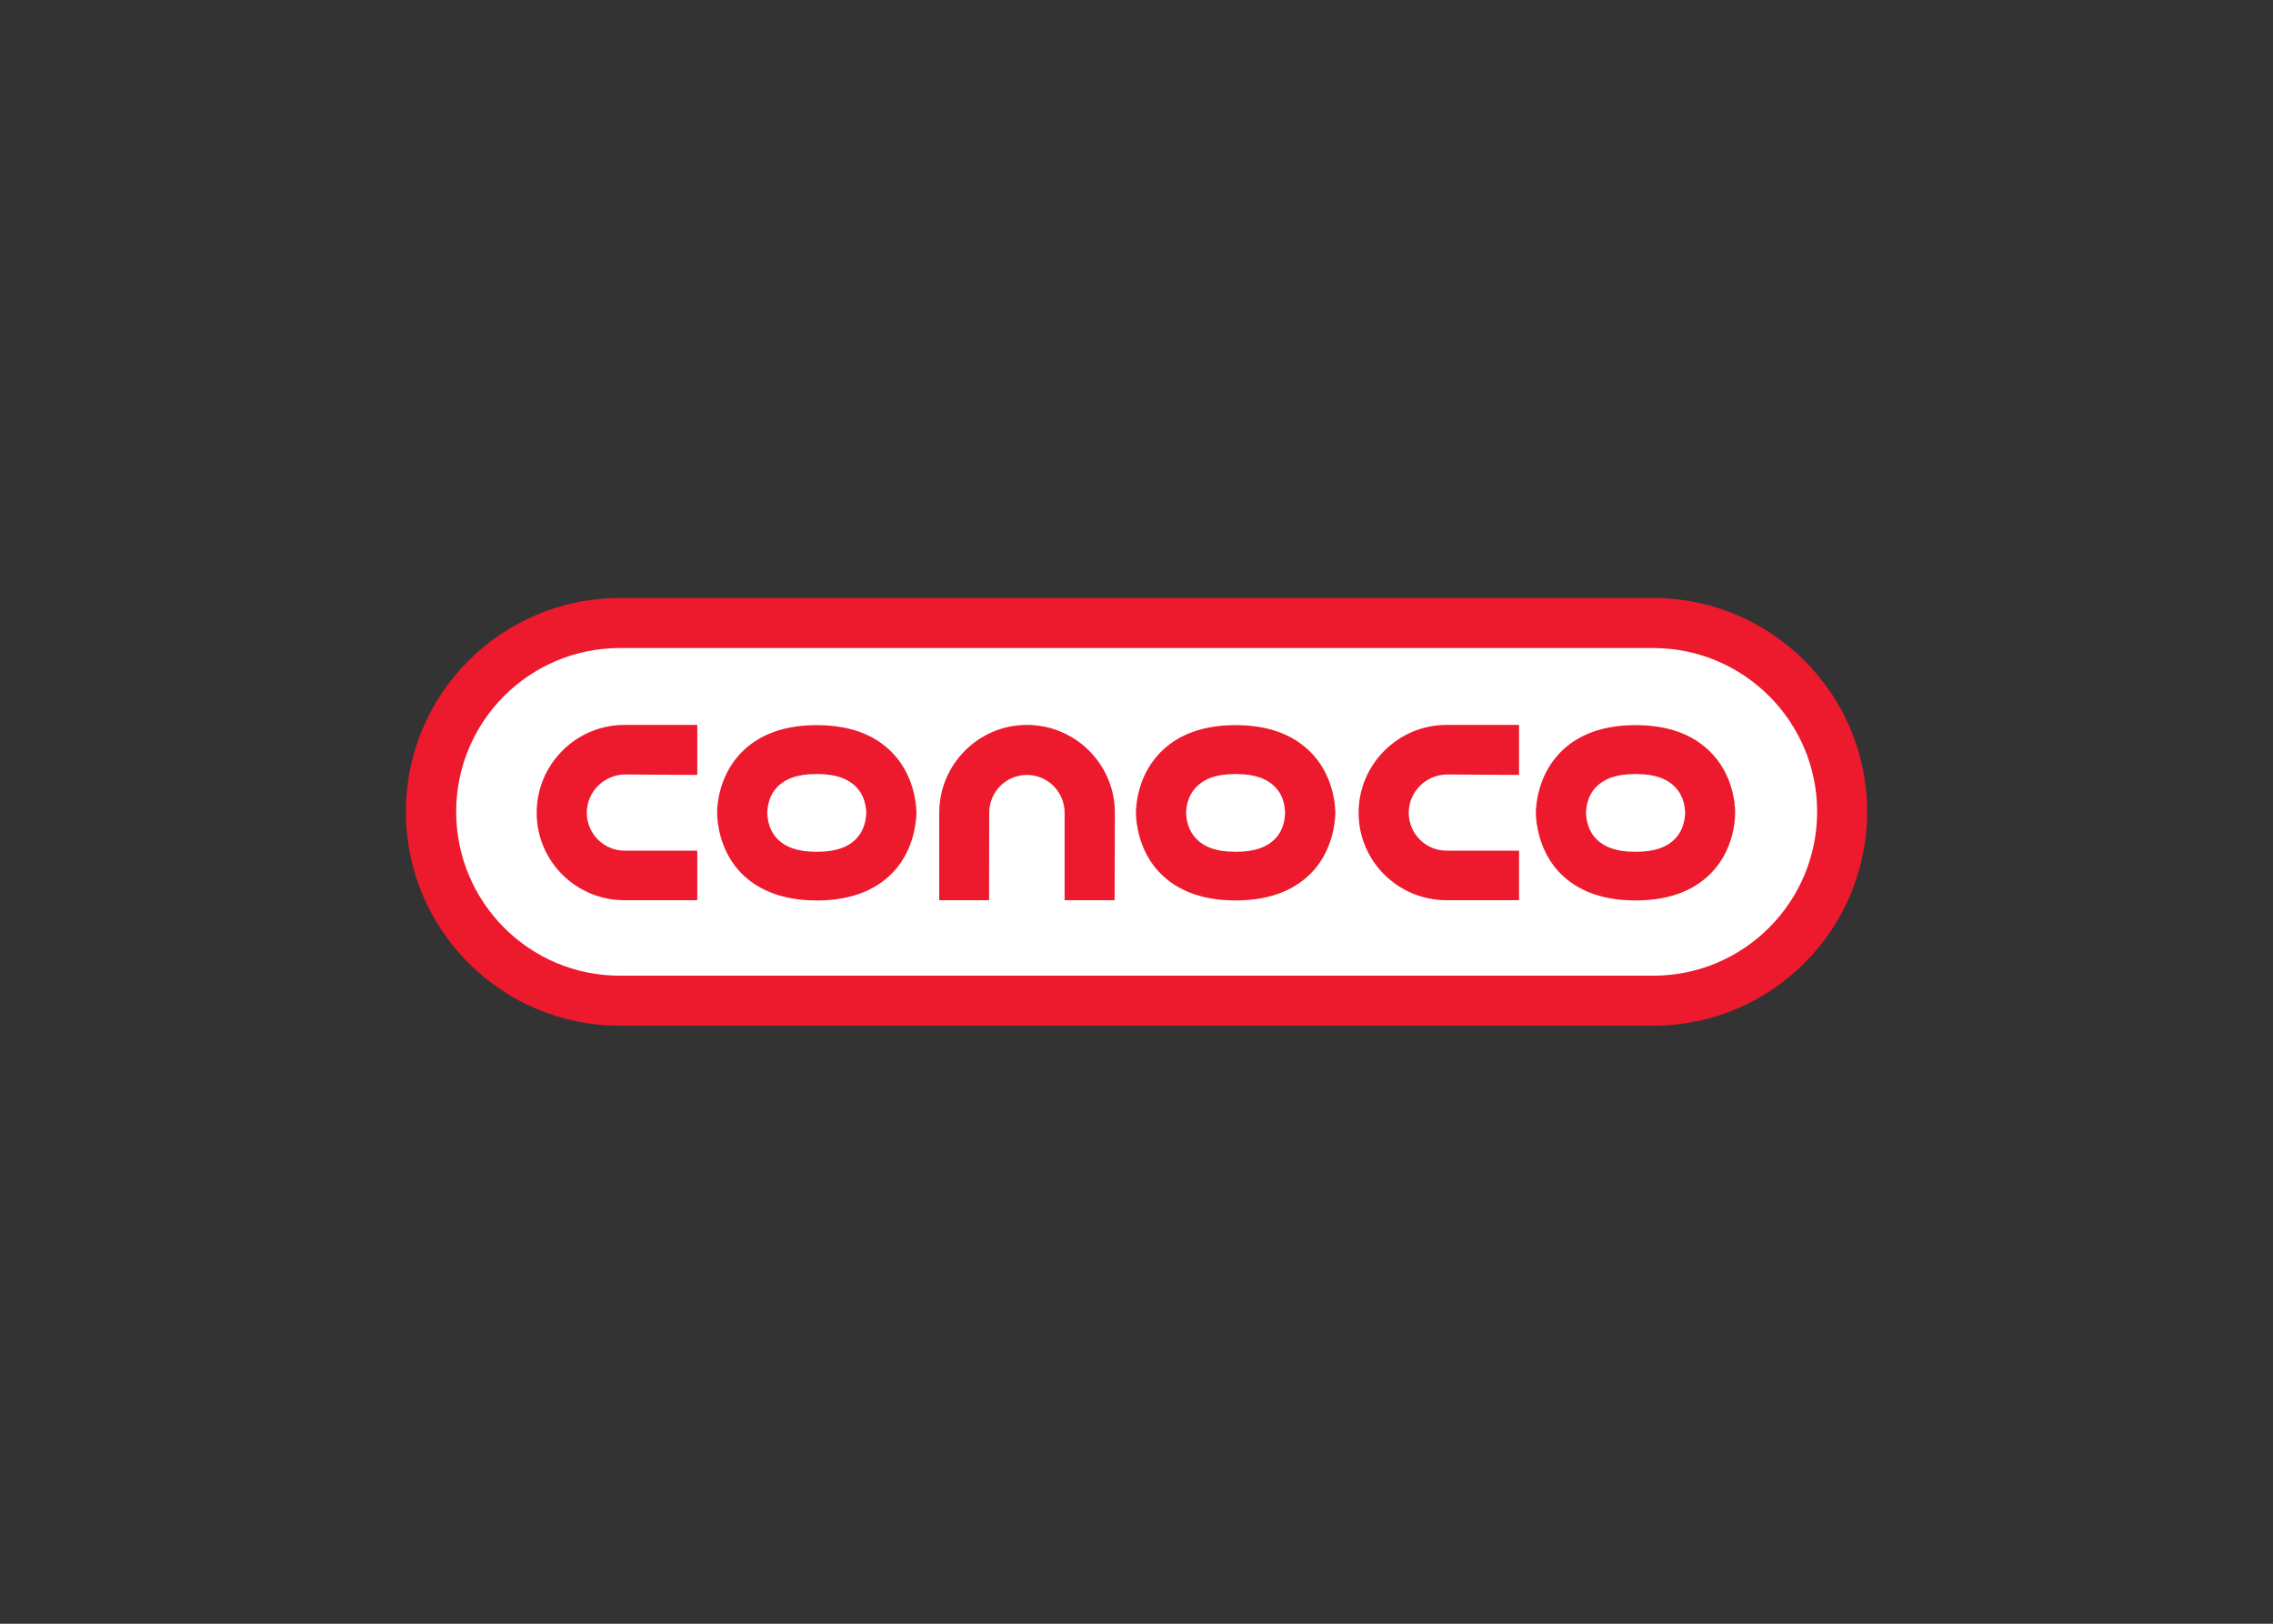
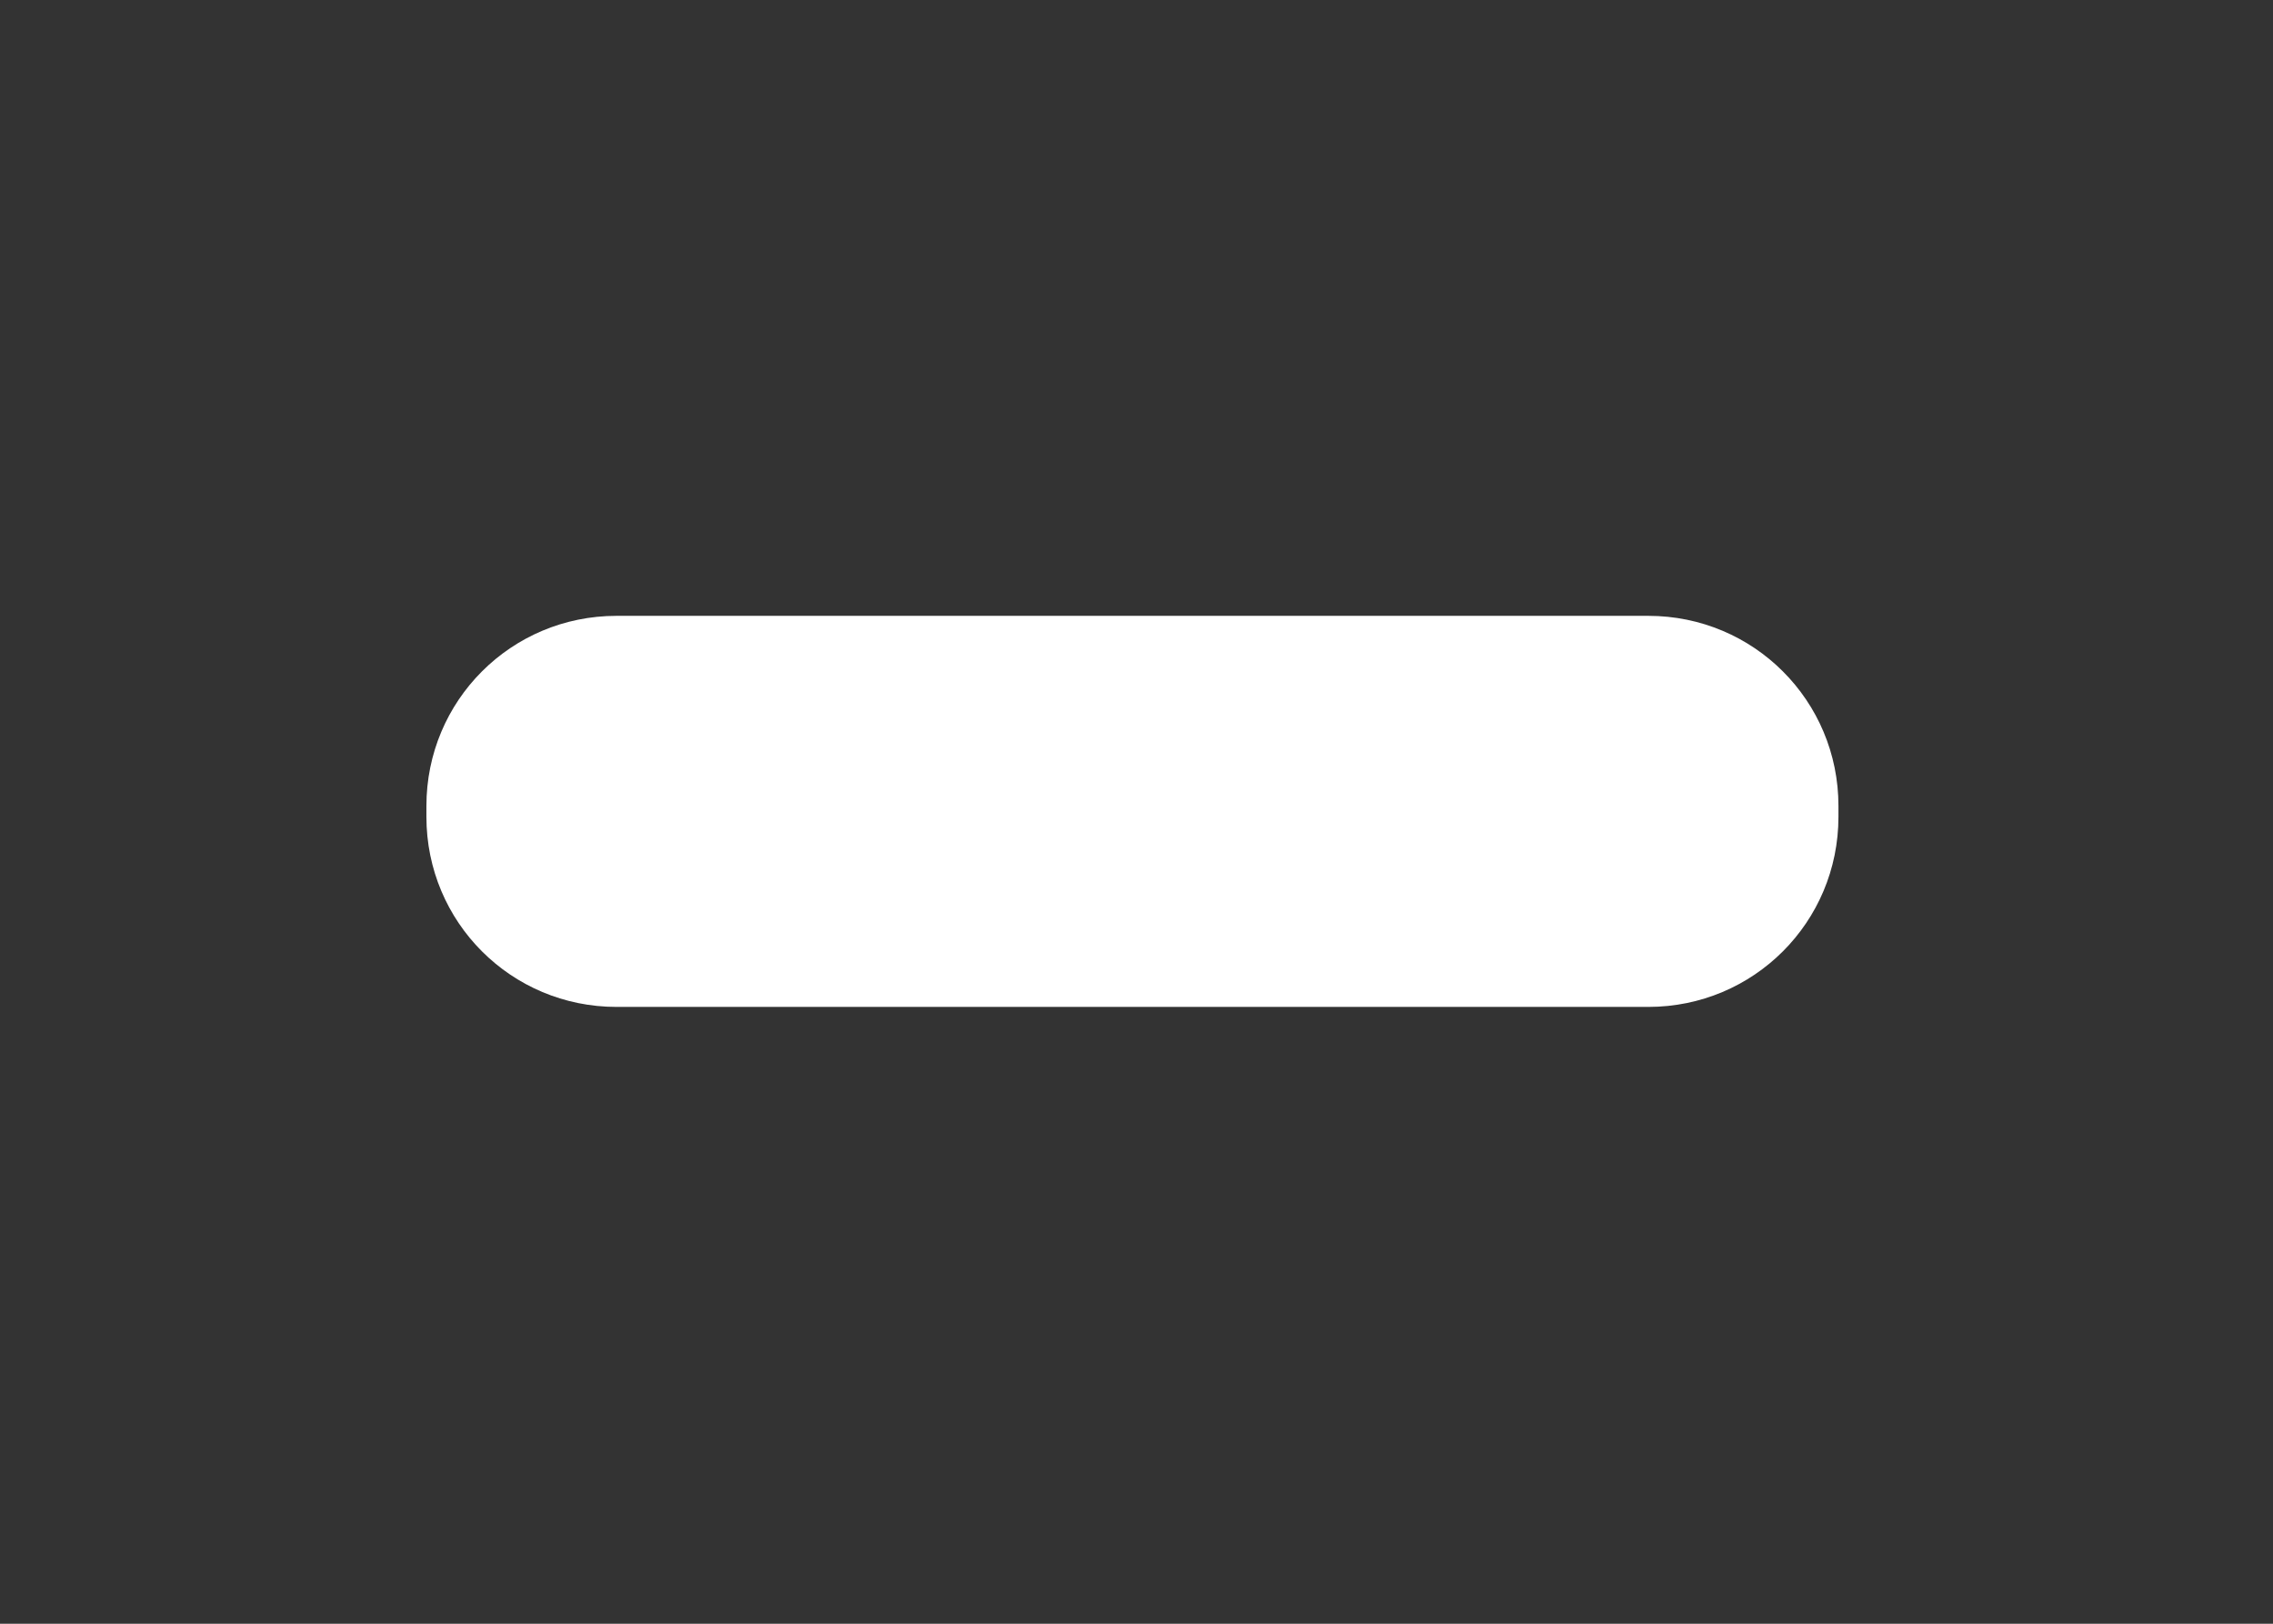
<svg xmlns="http://www.w3.org/2000/svg" clip-rule="evenodd" fill-rule="evenodd" stroke-linejoin="round" stroke-miterlimit="2" viewBox="0 0 560 400">
  <rect x="0" y="0" width="560" height="400" fill="#333333" stroke="none" />
  <g fill-rule="nonzero">
    <path d="m151.885 151.711h254.223c25.944 0 46.83 20.886 46.83 46.83v2.676c0 25.944-20.886 46.831-46.83 46.831h-254.223c-25.944 0-46.83-20.887-46.83-46.831v-2.676c0-25.944 20.886-46.83 46.83-46.83z" fill="#fff" />
-     <path d="m295.12 193.5c1.656-1.527 4.284-2.827 9.288-2.827 5.076 0 7.668 1.3 9.36 2.827 1.692 1.526 2.736 3.674 2.844 6.726-.108 3.052-1.152 5.257-2.844 6.783s-4.284 2.826-9.36 2.826c-5.004 0-7.632-1.3-9.288-2.826-1.692-1.526-2.772-3.731-2.916-6.783.144-3.052 1.224-5.2 2.916-6.726zm-15.264 6.726c.036 2.431.684 8.931 5.292 14.131 3.96 4.466 10.116 7.462 19.26 7.462 9.18 0 15.3-2.996 19.296-7.462 4.572-5.2 5.256-11.7 5.292-14.131-.036-2.487-.72-8.874-5.292-14.075-3.996-4.522-10.116-7.518-19.296-7.518-9.144 0-15.3 2.996-19.26 7.518-4.608 5.201-5.256 11.588-5.292 14.075zm-87.984-6.726c1.692-1.527 4.284-2.827 9.36-2.827 5.04 0 7.632 1.3 9.324 2.827 1.692 1.526 2.736 3.674 2.88 6.726-.144 3.052-1.188 5.257-2.88 6.783s-4.284 2.826-9.324 2.826c-5.076 0-7.668-1.3-9.36-2.826-1.656-1.526-2.736-3.731-2.844-6.783.108-3.052 1.188-5.2 2.844-6.726zm-15.192 6.726c0 2.431.684 8.931 5.256 14.131 3.996 4.466 10.116 7.462 19.296 7.462s15.3-2.996 19.26-7.462c4.572-5.2 5.256-11.7 5.292-14.131-.036-2.487-.72-8.874-5.292-14.075-3.96-4.522-10.08-7.518-19.26-7.518s-15.3 2.996-19.296 7.518c-4.572 5.201-5.256 11.588-5.256 14.075zm216.936-6.726c1.692-1.527 4.284-2.827 9.324-2.827 5.076 0 7.668 1.3 9.36 2.827 1.692 1.526 2.736 3.674 2.88 6.726-.144 3.052-1.188 5.257-2.88 6.783s-4.284 2.826-9.36 2.826c-5.04 0-7.632-1.3-9.324-2.826s-2.736-3.731-2.88-6.783c.144-3.052 1.188-5.2 2.88-6.726zm-15.228 6.726c.036 2.431.72 8.931 5.292 14.131 3.96 4.466 10.116 7.462 19.26 7.462 9.216 0 15.336-2.996 19.296-7.462 4.608-5.2 5.256-11.7 5.256-14.131 0-2.487-.648-8.874-5.256-14.075-3.96-4.522-10.08-7.518-19.296-7.518-9.144 0-15.3 2.996-19.26 7.518-4.572 5.201-5.256 11.588-5.292 14.075zm-4.14 21.536v-12.209h-17.856c-5.148 0-9.324-4.183-9.324-9.327s4.176-9.327 9.324-9.44l17.856.113v-12.322h-17.856c-11.952 0-21.672 9.722-21.672 21.649s9.72 21.536 21.672 21.536zm-202.464 0v-12.209h-17.928c-5.112 0-9.288-4.183-9.288-9.327s4.176-9.327 9.288-9.44l17.928.113v-12.322h-17.928c-11.952 0-21.636 9.722-21.636 21.649s9.684 21.536 21.636 21.536zm102.888-21.536c0-11.927-9.72-21.649-21.672-21.649-11.916 0-21.6 9.722-21.6 21.649v21.536h12.276l.036-21.536c0-5.144 4.14-9.327 9.288-9.327s9.288 4.183 9.288 9.327v21.536h12.312zm-121.968-40.585c-22.284 0-40.32 18.088-40.32 40.302 0 22.328 18.036 40.416 40.32 40.416h254.628c22.248 0 40.356-18.088 40.356-40.416 0-22.214-18.108-40.302-40.356-40.302zm254.628-12.322c29.052 0 52.668 23.571 52.668 52.624 0 29.167-23.616 52.738-52.668 52.738h-254.628c-29.088 0-52.704-23.571-52.704-52.738 0-29.054 23.616-52.624 52.704-52.624z" fill="#ed192d" />
  </g>
</svg>